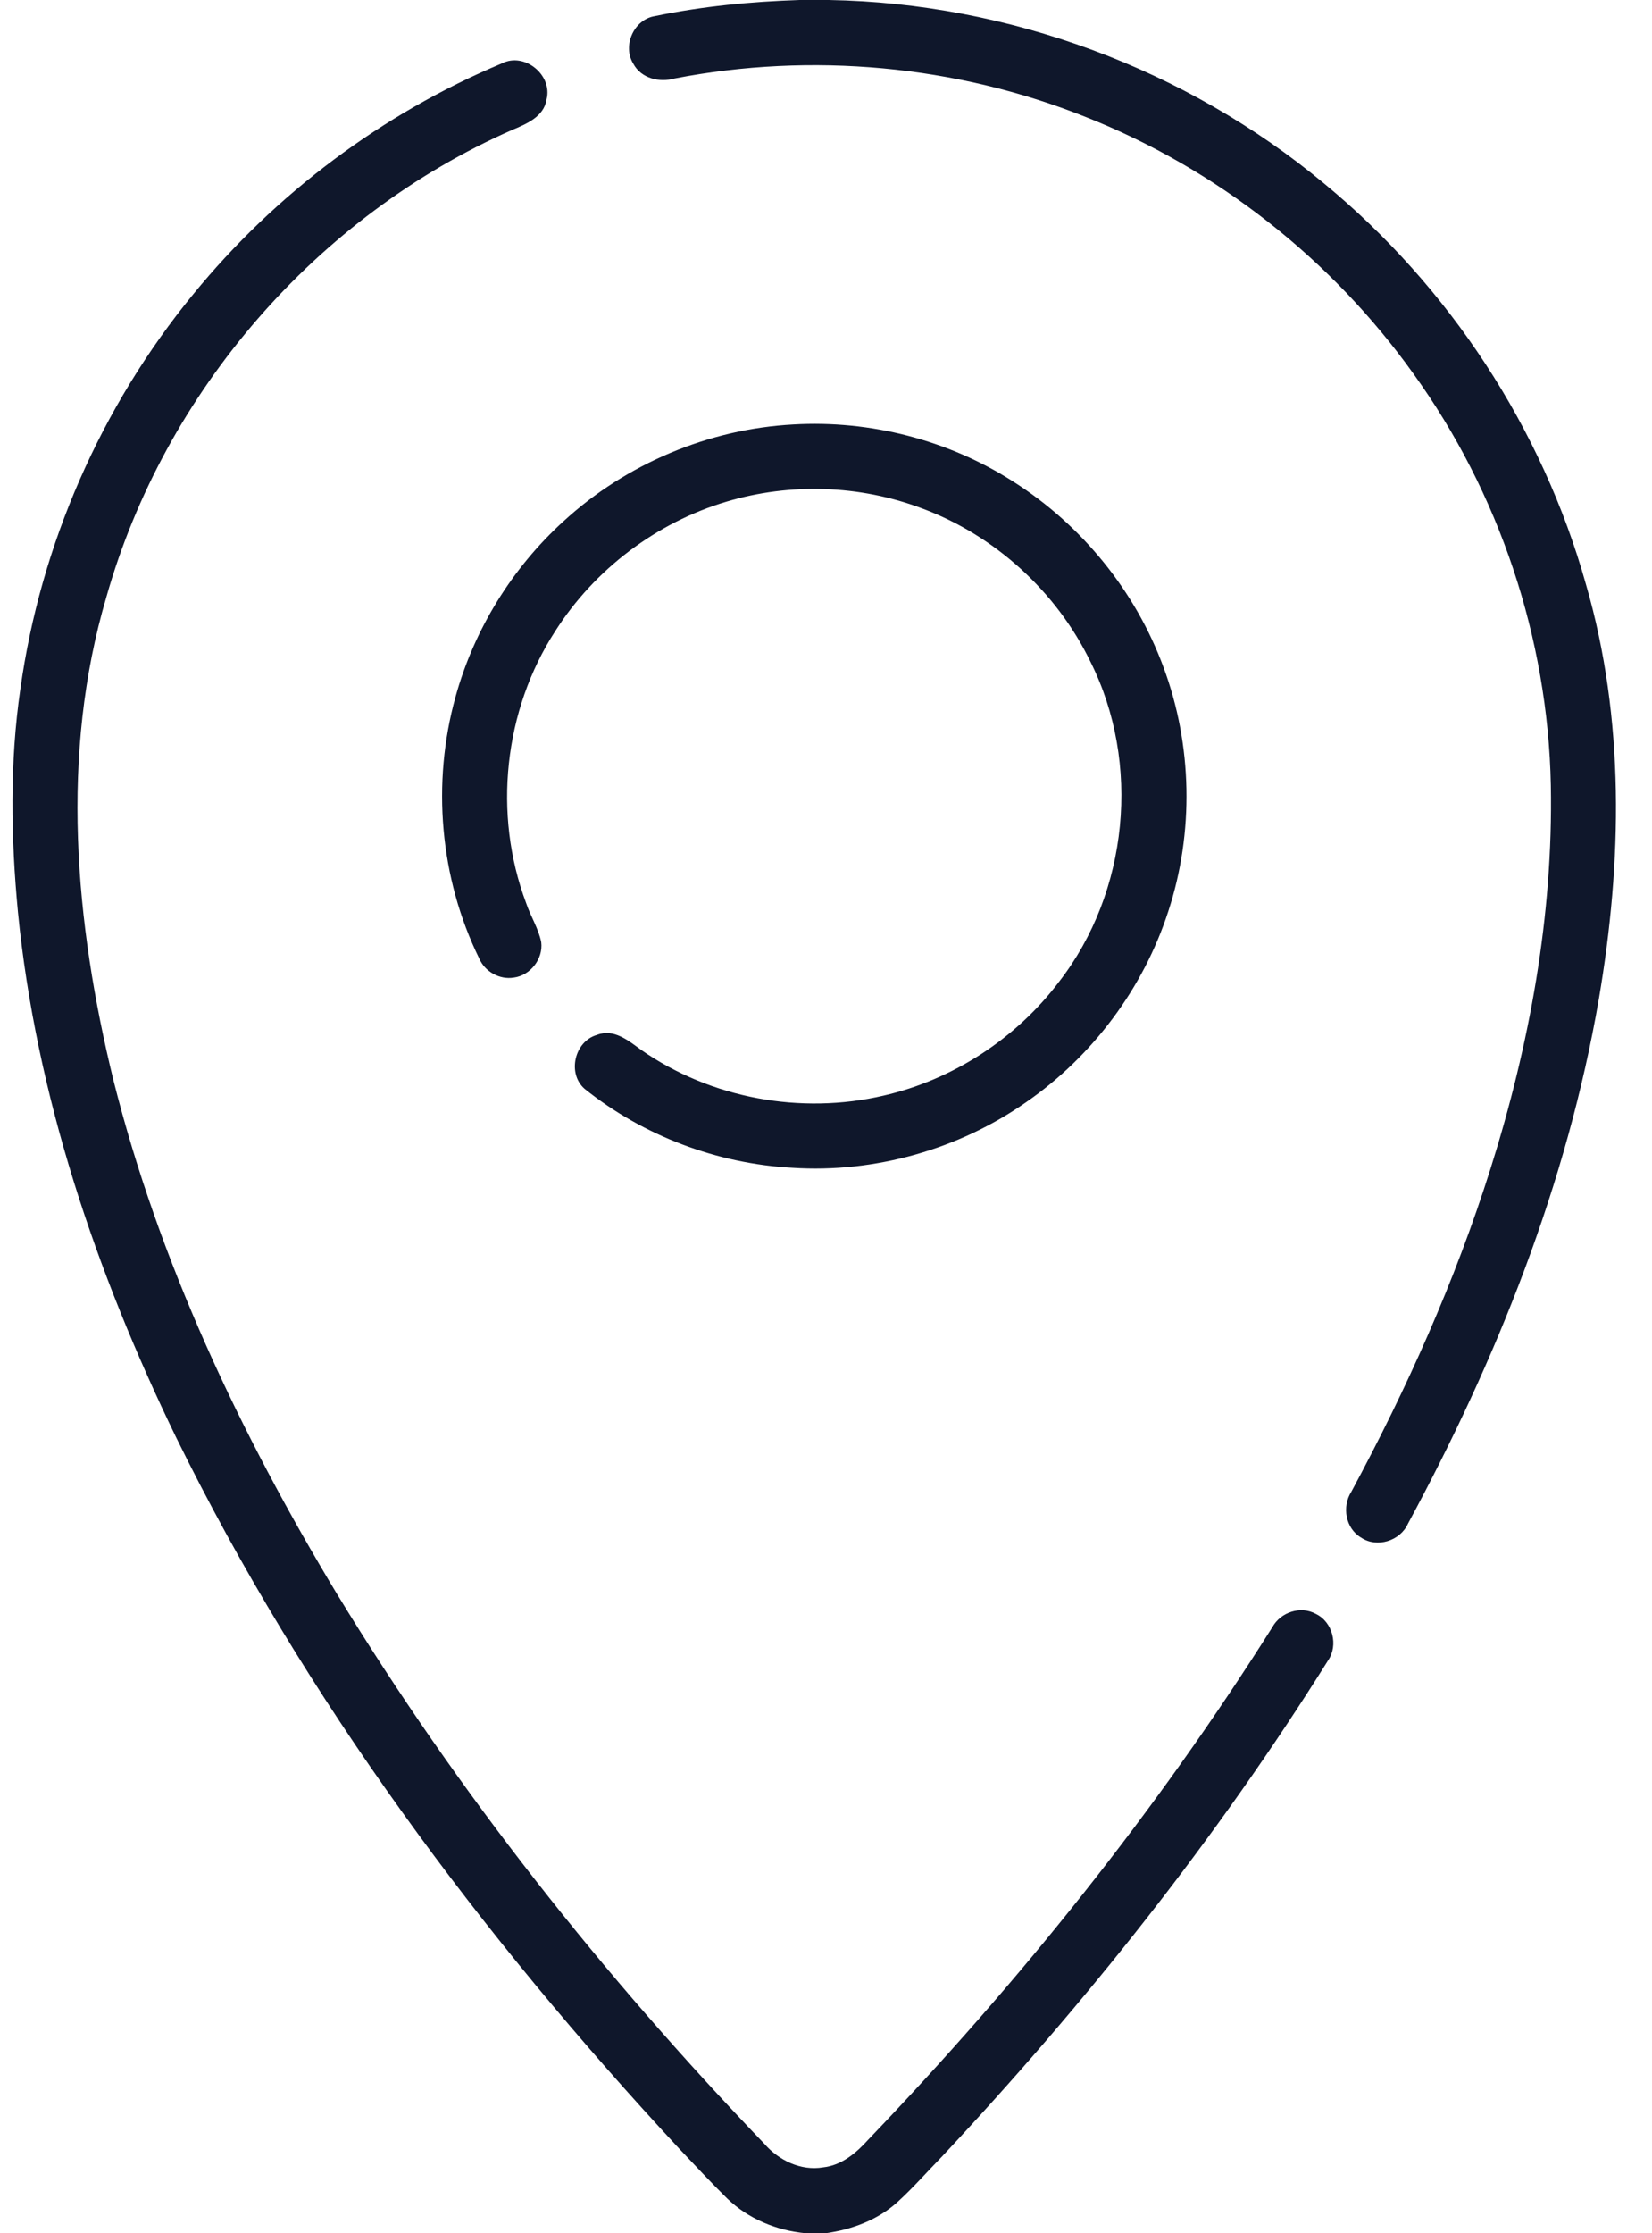
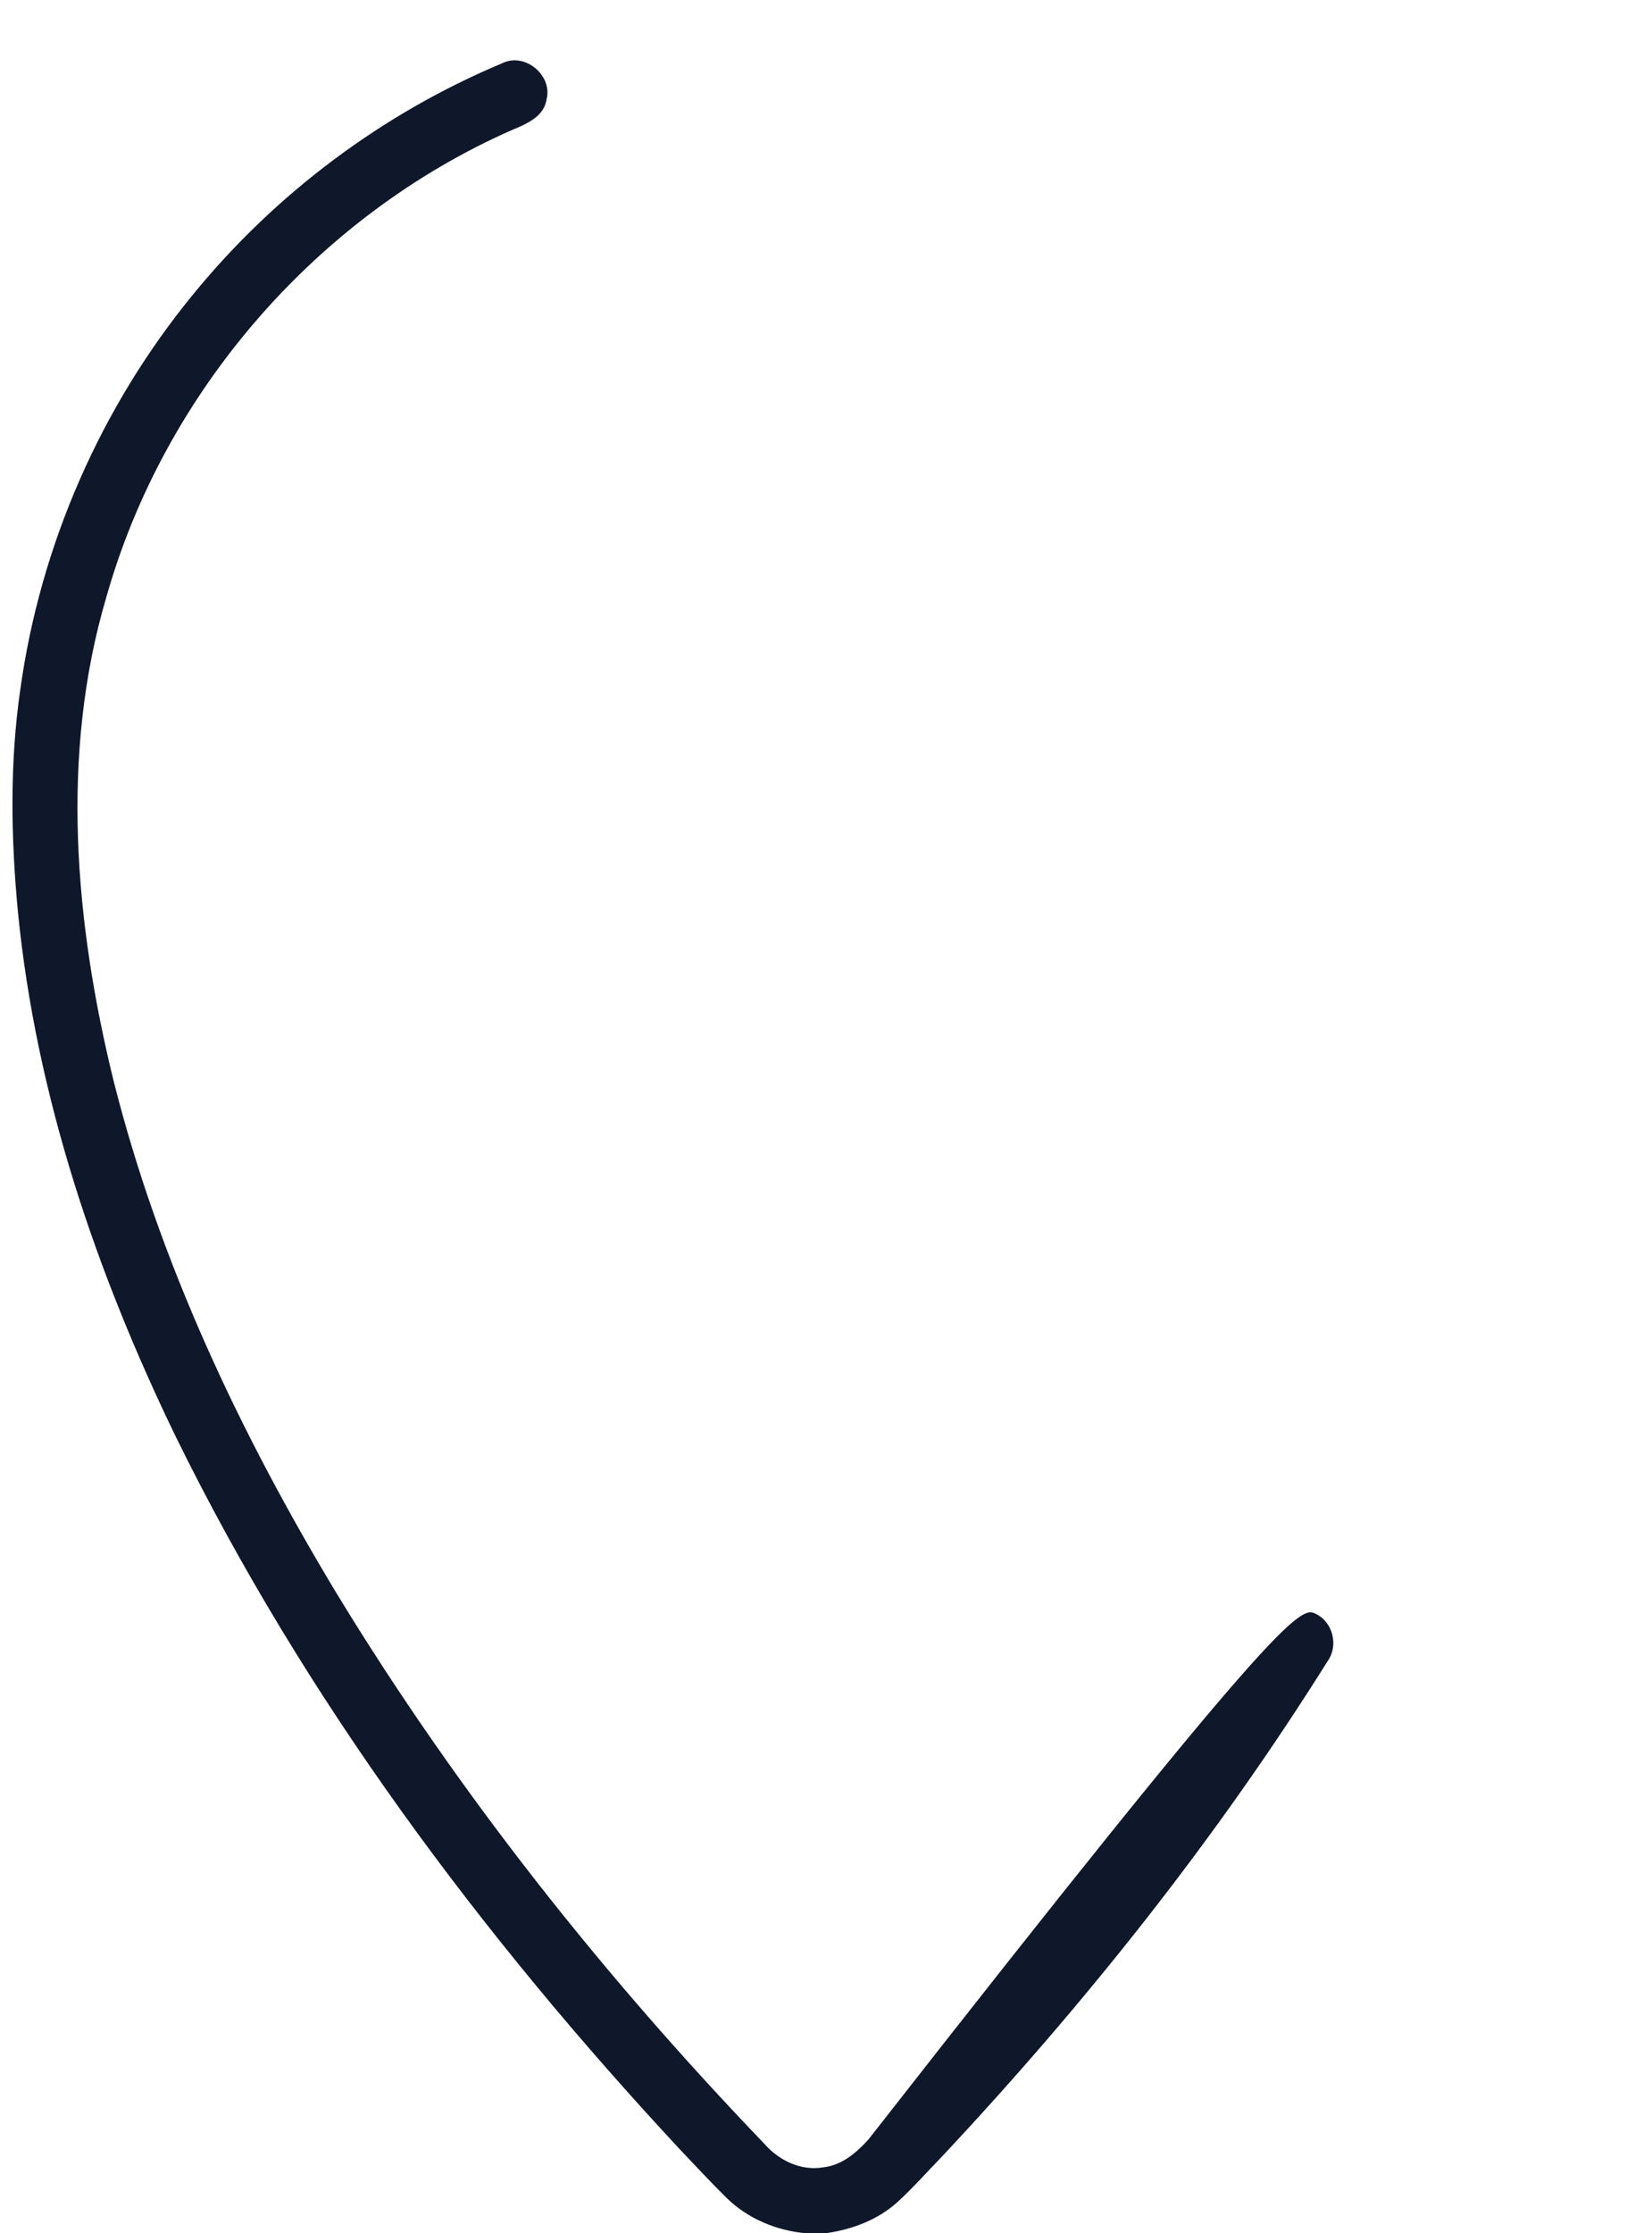
<svg xmlns="http://www.w3.org/2000/svg" width="37" height="50" viewBox="0 0 37 50" fill="none">
-   <path d="M17.907 0H18.562C22.584 0.069 26.563 1.536 29.657 4.109C32.458 6.417 34.541 9.588 35.521 13.084C36.397 16.097 36.333 19.301 35.809 22.37C35.097 26.5 33.521 30.439 31.535 34.112C31.361 34.5 30.839 34.665 30.484 34.425C30.135 34.219 30.052 33.731 30.266 33.399C31.512 31.086 32.592 28.676 33.383 26.167C34.258 23.395 34.788 20.494 34.734 17.58C34.669 14.291 33.579 11.033 31.655 8.365C29.822 5.8 27.243 3.775 24.31 2.616C21.41 1.458 18.174 1.165 15.109 1.757C14.77 1.854 14.36 1.756 14.185 1.428C13.934 1.026 14.196 0.436 14.665 0.361C15.731 0.14 16.819 0.036 17.907 0Z" fill="#0F172B" />
-   <path d="M11.241 1.419C11.748 1.161 12.38 1.68 12.242 2.225C12.183 2.614 11.791 2.775 11.473 2.908C7.102 4.832 3.685 8.766 2.384 13.361C1.34 16.887 1.677 20.661 2.541 24.187C3.566 28.261 5.379 32.096 7.544 35.682C10.254 40.133 13.513 44.24 17.119 47.997C17.441 48.368 17.936 48.609 18.434 48.525C18.853 48.481 19.185 48.196 19.455 47.895C22.827 44.377 25.896 40.556 28.497 36.431C28.68 36.095 29.13 35.945 29.47 36.133C29.849 36.313 29.982 36.837 29.742 37.18C27.249 41.16 24.312 44.851 21.104 48.276C20.768 48.62 20.451 48.983 20.095 49.307C19.652 49.706 19.074 49.919 18.491 50H18.045C17.393 49.94 16.756 49.677 16.283 49.218C15.922 48.863 15.577 48.49 15.228 48.123C10.781 43.343 6.825 38.047 3.94 32.172C2.148 28.48 0.806 24.523 0.402 20.422C0.244 18.762 0.215 17.081 0.456 15.427C0.905 12.2 2.261 9.107 4.327 6.589C6.165 4.338 8.561 2.542 11.241 1.419Z" fill="#0F172B" />
-   <path d="M17.771 9.503C19.493 9.403 21.243 9.852 22.695 10.783C24.228 11.755 25.432 13.236 26.059 14.94C26.707 16.68 26.744 18.638 26.167 20.401C25.61 22.122 24.472 23.646 22.985 24.675C21.471 25.735 19.594 26.265 17.75 26.146C16.067 26.056 14.413 25.434 13.096 24.38C12.698 24.037 12.867 23.313 13.369 23.171C13.745 23.022 14.074 23.298 14.357 23.504C15.916 24.593 17.943 24.963 19.792 24.529C21.345 24.174 22.759 23.251 23.72 21.98C25.277 19.974 25.56 17.086 24.423 14.816C23.662 13.245 22.28 11.984 20.641 11.379C19.253 10.857 17.694 10.806 16.273 11.231C14.704 11.697 13.319 12.745 12.439 14.125C11.283 15.904 11.037 18.23 11.783 20.216C11.882 20.514 12.06 20.784 12.122 21.095C12.169 21.469 11.877 21.842 11.504 21.888C11.189 21.938 10.862 21.755 10.736 21.465C9.849 19.661 9.665 17.53 10.204 15.596C10.619 14.093 11.47 12.717 12.624 11.668C14.023 10.384 15.874 9.603 17.771 9.503Z" fill="#0F172B" />
+   <path d="M11.241 1.419C11.748 1.161 12.38 1.68 12.242 2.225C12.183 2.614 11.791 2.775 11.473 2.908C7.102 4.832 3.685 8.766 2.384 13.361C1.34 16.887 1.677 20.661 2.541 24.187C3.566 28.261 5.379 32.096 7.544 35.682C10.254 40.133 13.513 44.24 17.119 47.997C17.441 48.368 17.936 48.609 18.434 48.525C18.853 48.481 19.185 48.196 19.455 47.895C28.68 36.095 29.13 35.945 29.47 36.133C29.849 36.313 29.982 36.837 29.742 37.18C27.249 41.16 24.312 44.851 21.104 48.276C20.768 48.62 20.451 48.983 20.095 49.307C19.652 49.706 19.074 49.919 18.491 50H18.045C17.393 49.94 16.756 49.677 16.283 49.218C15.922 48.863 15.577 48.49 15.228 48.123C10.781 43.343 6.825 38.047 3.94 32.172C2.148 28.48 0.806 24.523 0.402 20.422C0.244 18.762 0.215 17.081 0.456 15.427C0.905 12.2 2.261 9.107 4.327 6.589C6.165 4.338 8.561 2.542 11.241 1.419Z" fill="#0F172B" />
</svg>